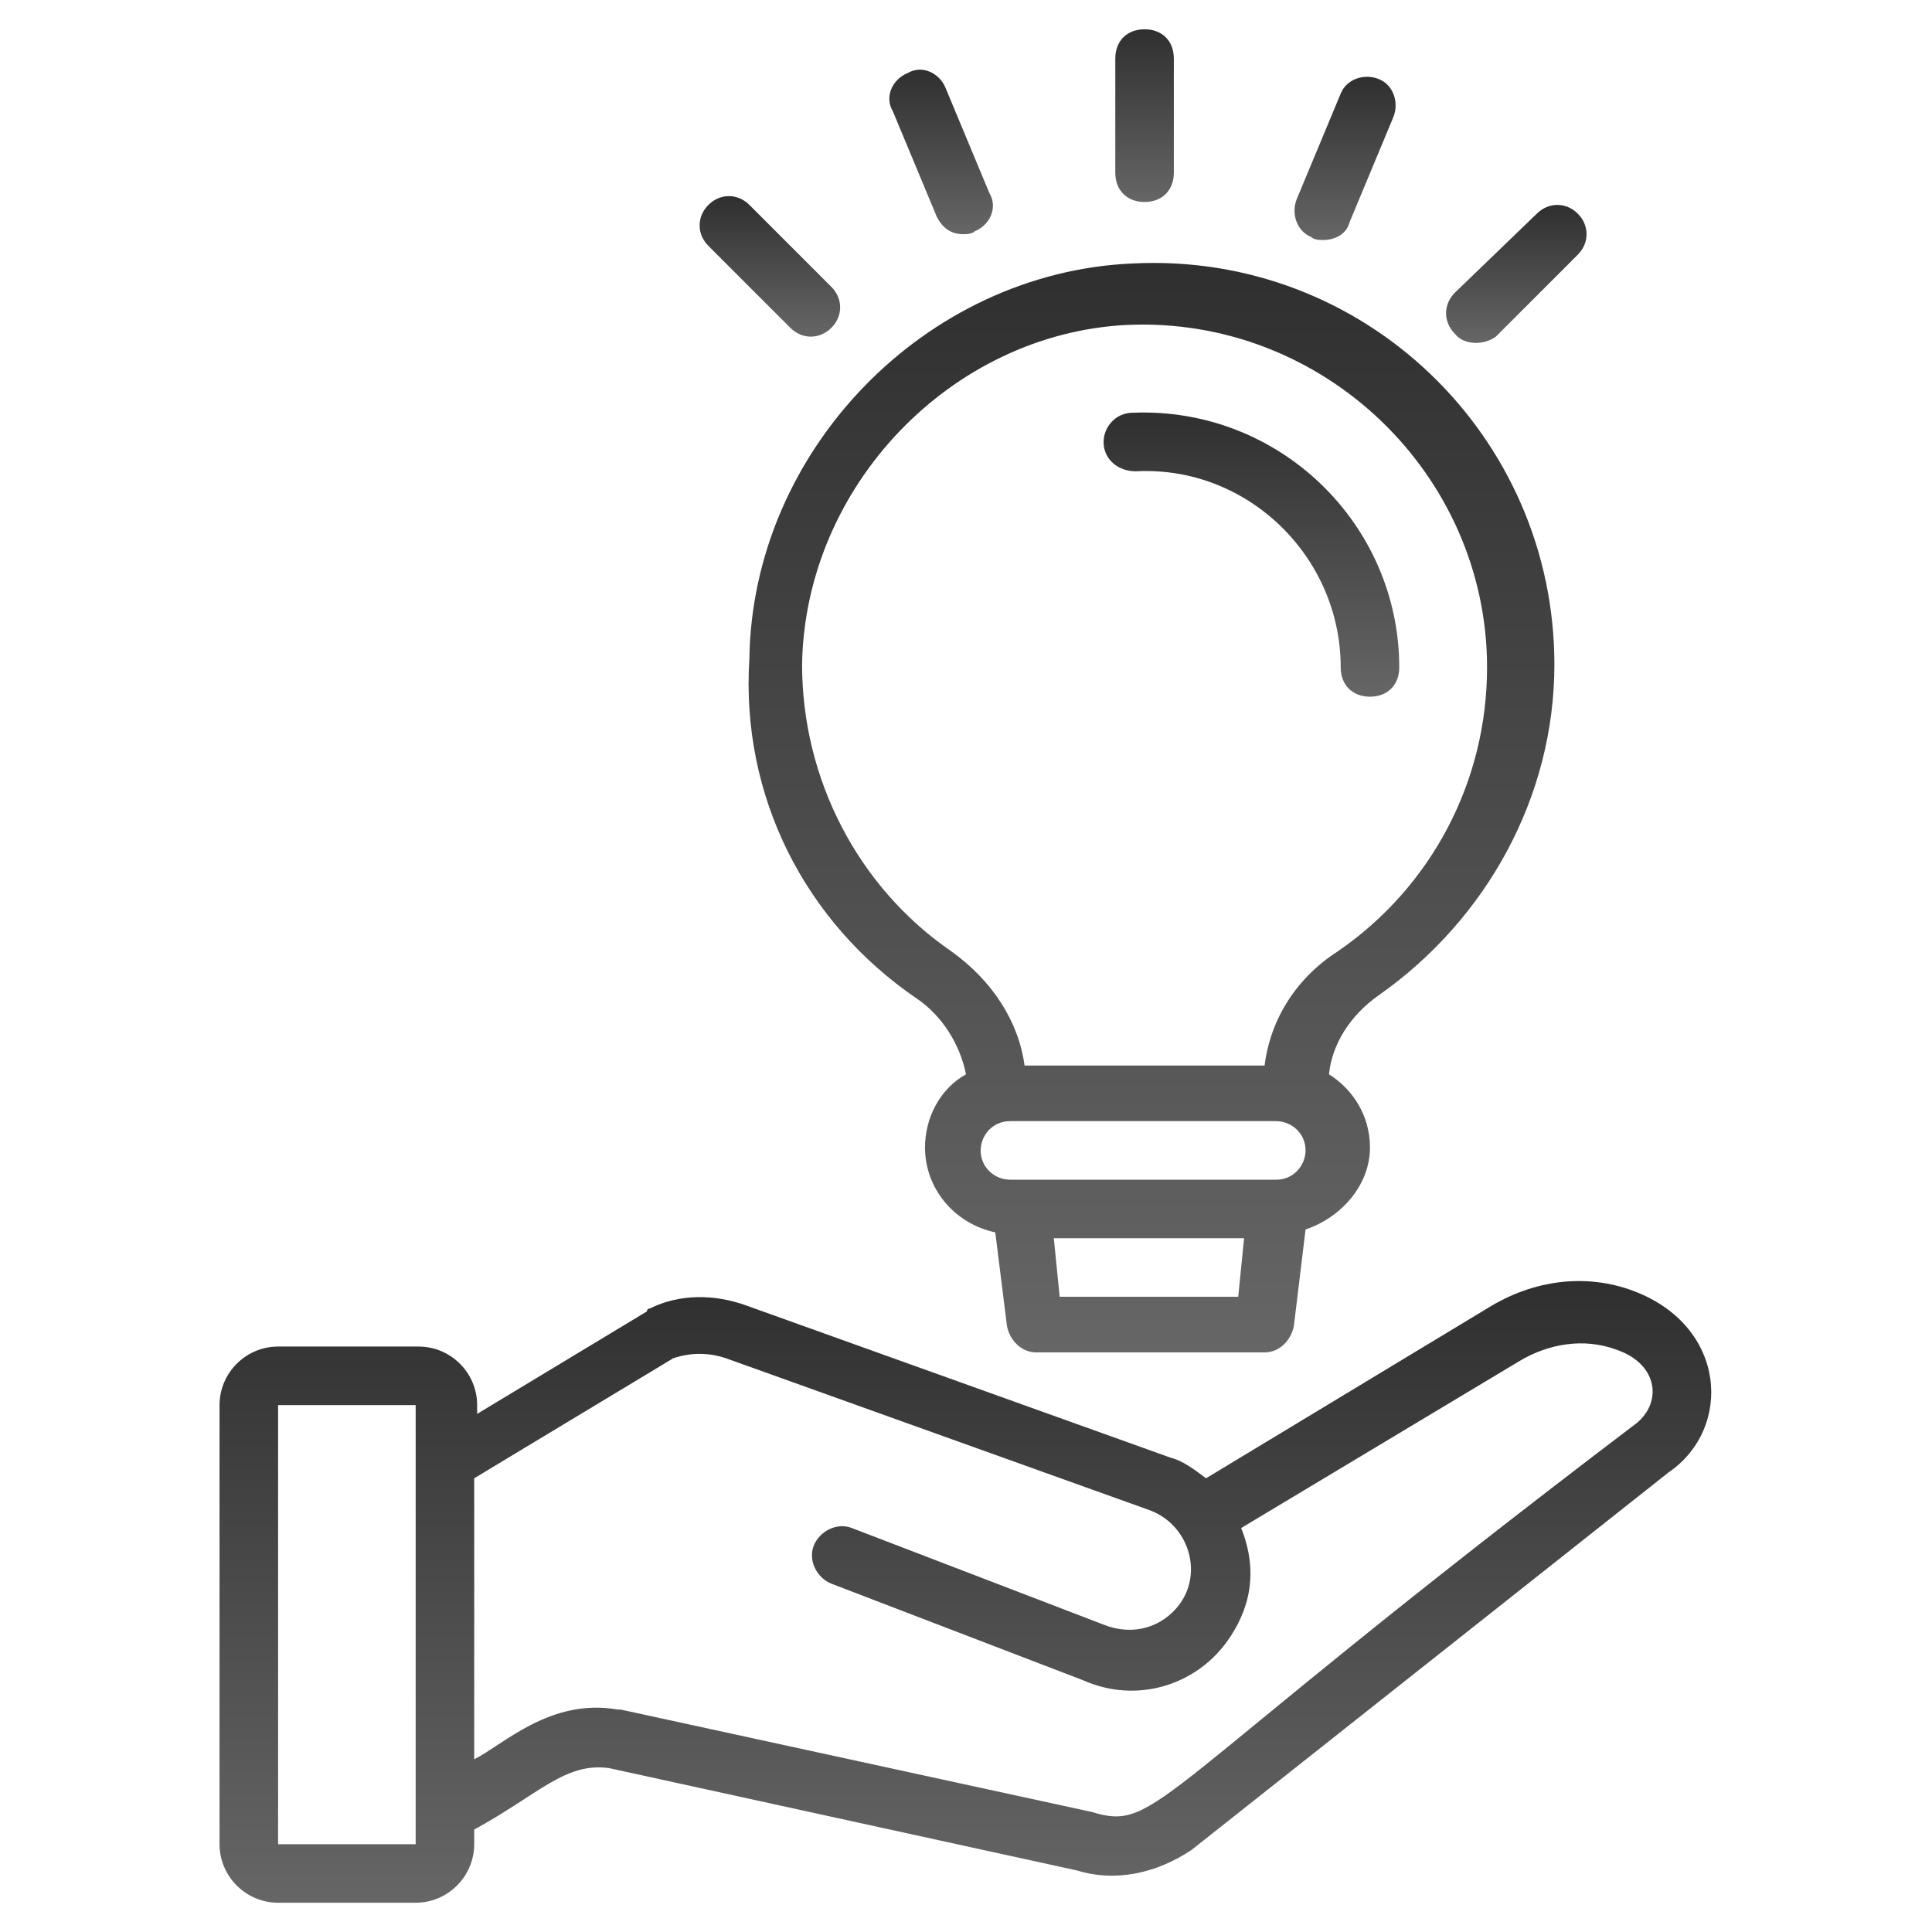
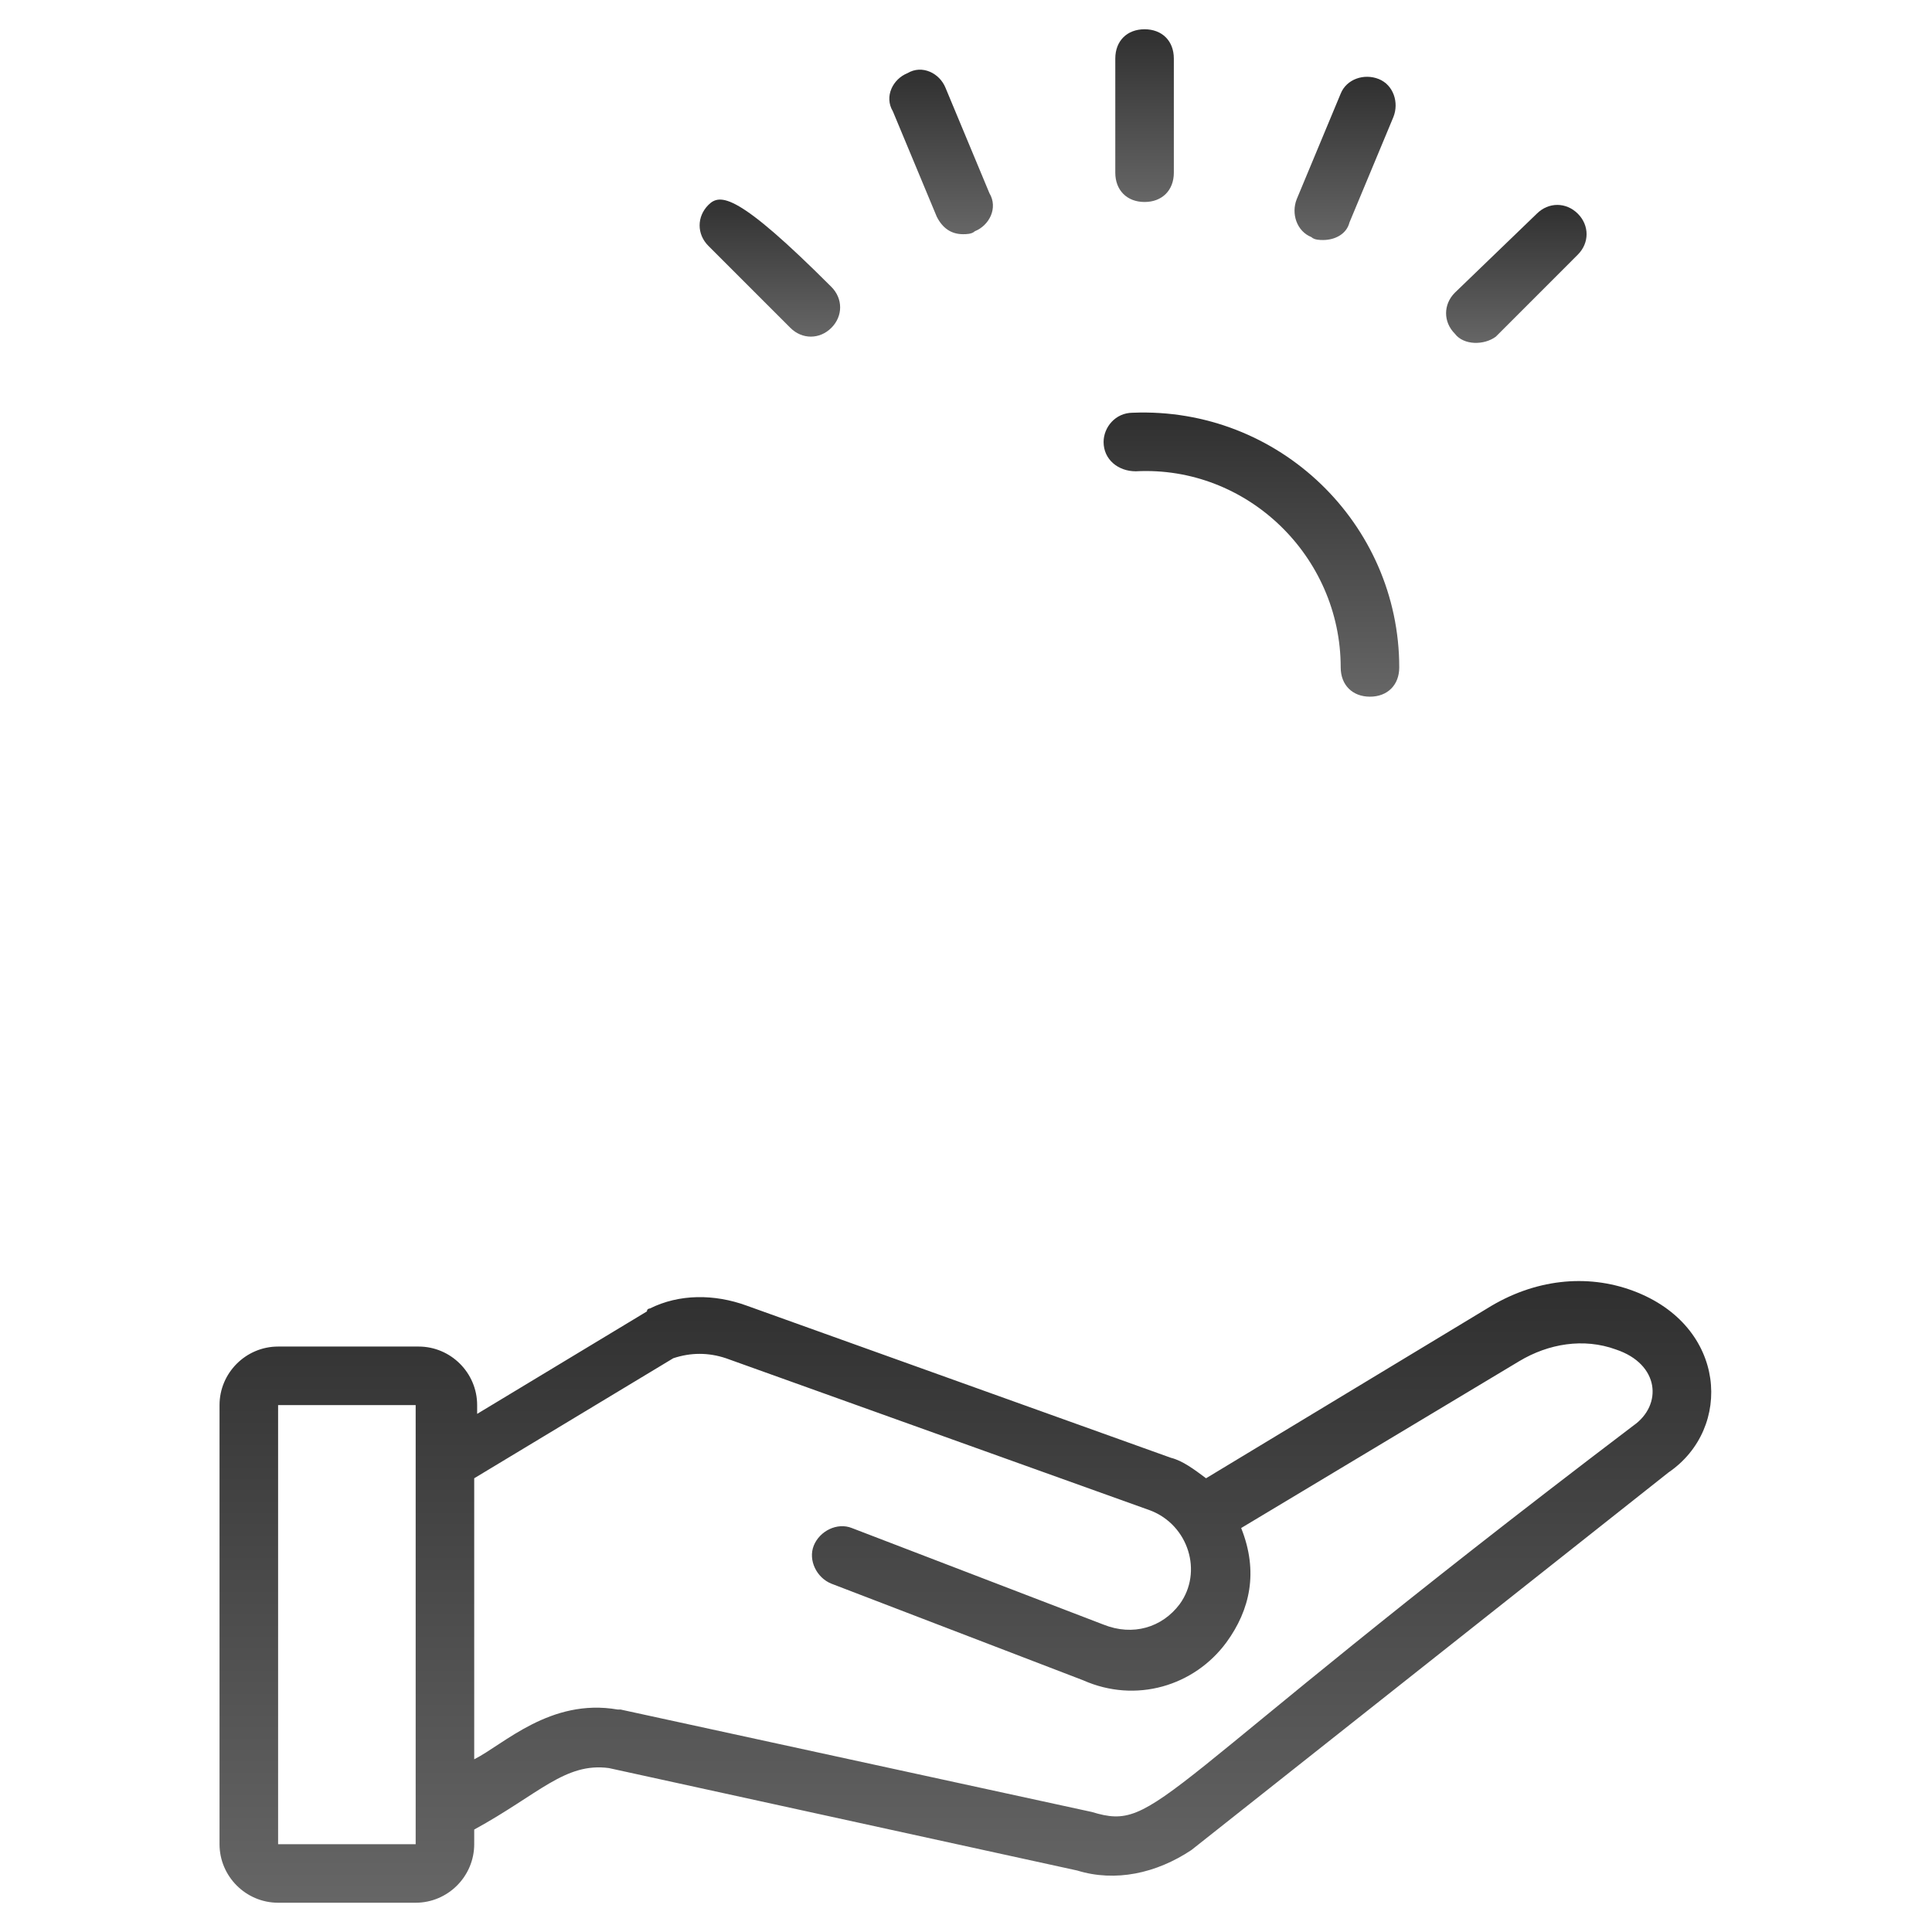
<svg xmlns="http://www.w3.org/2000/svg" width="73" height="73" viewBox="0 0 73 73" fill="none">
  <path d="M61.718 48.777C59.948 48.114 57.958 48.335 56.188 49.441L45.57 55.856C45.127 55.524 44.685 55.192 44.242 55.082L28.204 49.33C26.988 48.888 25.661 48.888 24.555 49.441C24.555 49.441 24.444 49.441 24.444 49.551L18.029 53.423V53.091C18.029 51.874 17.033 50.879 15.817 50.879H10.508C9.291 50.879 8.295 51.874 8.295 53.091V69.682C8.295 70.898 9.291 71.894 10.508 71.894H15.706C16.923 71.894 17.918 70.898 17.918 69.682V69.129C20.352 67.801 21.347 66.585 23.006 66.806L40.703 70.677C42.141 71.12 43.689 70.788 45.017 69.903L63.045 55.635C65.479 53.976 65.257 50.104 61.718 48.777ZM10.508 69.682V53.091H15.706V69.682H10.508ZM61.718 53.865C43.358 67.801 43.8 69.239 41.256 68.465L23.448 64.594H23.338C20.794 64.151 19.024 65.921 17.918 66.474V55.856L25.439 51.321C26.103 51.1 26.767 51.1 27.43 51.321L43.468 57.073C44.906 57.626 45.459 59.395 44.574 60.612C43.911 61.497 42.804 61.829 41.698 61.386L32.186 57.736C31.633 57.515 30.97 57.847 30.748 58.4C30.527 58.953 30.859 59.617 31.412 59.838L40.924 63.488C42.915 64.373 45.127 63.709 46.344 62.05C47.229 60.833 47.561 59.395 46.897 57.736L57.404 51.432C58.511 50.768 59.838 50.547 61.054 50.989C62.714 51.542 62.824 53.091 61.718 53.865Z" fill="url(#paint0_linear_1_385)" />
-   <path d="M34.62 37.717C35.615 38.38 36.279 39.486 36.5 40.592C35.504 41.145 34.951 42.252 34.951 43.358C34.951 44.906 36.057 46.233 37.606 46.565L38.048 50.105C38.159 50.658 38.601 51.1 39.154 51.1H47.782C48.335 51.1 48.777 50.658 48.888 50.105L49.33 46.455C50.657 46.012 51.764 44.795 51.764 43.358C51.764 42.141 51.1 41.145 50.215 40.592C50.326 39.486 50.989 38.38 52.095 37.606C56.188 34.73 58.732 30.085 58.732 25.108C58.732 16.48 51.542 9.512 42.804 9.955C34.951 10.286 28.426 17.033 28.315 24.886C27.983 30.085 30.416 34.841 34.62 37.717ZM40.039 48.998L39.818 46.786H47.007L46.786 48.998H40.039ZM48.224 44.574H38.159C37.606 44.574 37.053 44.132 37.053 43.468C37.053 42.915 37.495 42.362 38.159 42.362H48.224C48.777 42.362 49.33 42.804 49.33 43.468C49.33 44.021 48.888 44.574 48.224 44.574ZM42.583 12.277C49.994 11.945 56.188 17.918 56.188 25.218C56.188 29.532 54.086 33.514 50.547 35.947C48.998 36.942 48.003 38.491 47.782 40.261H38.712C38.491 38.602 37.495 37.053 35.947 35.947C32.407 33.514 30.306 29.421 30.306 25.108C30.416 18.361 35.947 12.609 42.583 12.277Z" fill="url(#paint1_linear_1_385)" />
  <path d="M42.915 17.808C47.118 17.586 50.658 21.015 50.658 25.218C50.658 25.882 51.1 26.324 51.764 26.324C52.427 26.324 52.87 25.882 52.87 25.218C52.87 19.798 48.335 15.374 42.804 15.595C42.141 15.595 41.699 16.148 41.699 16.701C41.699 17.365 42.252 17.808 42.915 17.808Z" fill="url(#paint2_linear_1_385)" />
  <path d="M43.247 7.632C43.911 7.632 44.353 7.189 44.353 6.526V2.212C44.353 1.548 43.911 1.106 43.247 1.106C42.583 1.106 42.141 1.548 42.141 2.212V6.526C42.141 7.189 42.583 7.632 43.247 7.632Z" fill="url(#paint3_linear_1_385)" />
  <path d="M35.394 8.185C35.615 8.627 35.947 8.849 36.389 8.849C36.5 8.849 36.721 8.849 36.832 8.738C37.385 8.517 37.717 7.853 37.385 7.3L35.726 3.318C35.504 2.765 34.841 2.433 34.288 2.765C33.735 2.986 33.403 3.65 33.735 4.203L35.394 8.185Z" fill="url(#paint4_linear_1_385)" />
-   <path d="M29.864 12.388C30.306 12.83 30.97 12.83 31.412 12.388C31.855 11.945 31.855 11.282 31.412 10.839L28.315 7.742C27.873 7.3 27.209 7.3 26.767 7.742C26.324 8.185 26.324 8.849 26.767 9.291L29.864 12.388Z" fill="url(#paint5_linear_1_385)" />
+   <path d="M29.864 12.388C30.306 12.83 30.97 12.83 31.412 12.388C31.855 11.945 31.855 11.282 31.412 10.839C27.873 7.3 27.209 7.3 26.767 7.742C26.324 8.185 26.324 8.849 26.767 9.291L29.864 12.388Z" fill="url(#paint5_linear_1_385)" />
  <path d="M56.52 12.72L59.617 9.622C60.059 9.18 60.059 8.516 59.617 8.074C59.174 7.632 58.511 7.632 58.068 8.074L54.971 11.06C54.529 11.503 54.529 12.166 54.971 12.609C55.303 13.051 56.077 13.051 56.52 12.72Z" fill="url(#paint6_linear_1_385)" />
  <path d="M49.551 8.959C49.662 9.069 49.883 9.069 49.994 9.069C50.436 9.069 50.879 8.848 50.989 8.406L52.648 4.424C52.87 3.871 52.648 3.207 52.095 2.986C51.542 2.765 50.879 2.986 50.657 3.539L48.998 7.521C48.777 8.074 48.998 8.738 49.551 8.959Z" fill="url(#paint7_linear_1_385)" />
  <defs>
    <linearGradient id="paint0_linear_1_385" x1="36.477" y1="48.404" x2="36.477" y2="71.894" gradientUnits="userSpaceOnUse">
      <stop stop-color="#2F2F2F" />
      <stop offset="1" stop-color="#666666" />
    </linearGradient>
    <linearGradient id="paint1_linear_1_385" x1="43.508" y1="9.935" x2="43.508" y2="51.1" gradientUnits="userSpaceOnUse">
      <stop stop-color="#2F2F2F" />
      <stop offset="1" stop-color="#666666" />
    </linearGradient>
    <linearGradient id="paint2_linear_1_385" x1="47.284" y1="15.587" x2="47.284" y2="26.324" gradientUnits="userSpaceOnUse">
      <stop stop-color="#2F2F2F" />
      <stop offset="1" stop-color="#666666" />
    </linearGradient>
    <linearGradient id="paint3_linear_1_385" x1="43.247" y1="1.106" x2="43.247" y2="7.632" gradientUnits="userSpaceOnUse">
      <stop stop-color="#2F2F2F" />
      <stop offset="1" stop-color="#666666" />
    </linearGradient>
    <linearGradient id="paint4_linear_1_385" x1="35.56" y1="2.633" x2="35.56" y2="8.849" gradientUnits="userSpaceOnUse">
      <stop stop-color="#2F2F2F" />
      <stop offset="1" stop-color="#666666" />
    </linearGradient>
    <linearGradient id="paint5_linear_1_385" x1="29.089" y1="7.411" x2="29.089" y2="12.72" gradientUnits="userSpaceOnUse">
      <stop stop-color="#2F2F2F" />
      <stop offset="1" stop-color="#666666" />
    </linearGradient>
    <linearGradient id="paint6_linear_1_385" x1="57.294" y1="7.742" x2="57.294" y2="12.956" gradientUnits="userSpaceOnUse">
      <stop stop-color="#2F2F2F" />
      <stop offset="1" stop-color="#666666" />
    </linearGradient>
    <linearGradient id="paint7_linear_1_385" x1="50.823" y1="2.901" x2="50.823" y2="9.069" gradientUnits="userSpaceOnUse">
      <stop stop-color="#2F2F2F" />
      <stop offset="1" stop-color="#666666" />
    </linearGradient>
  </defs>
</svg>